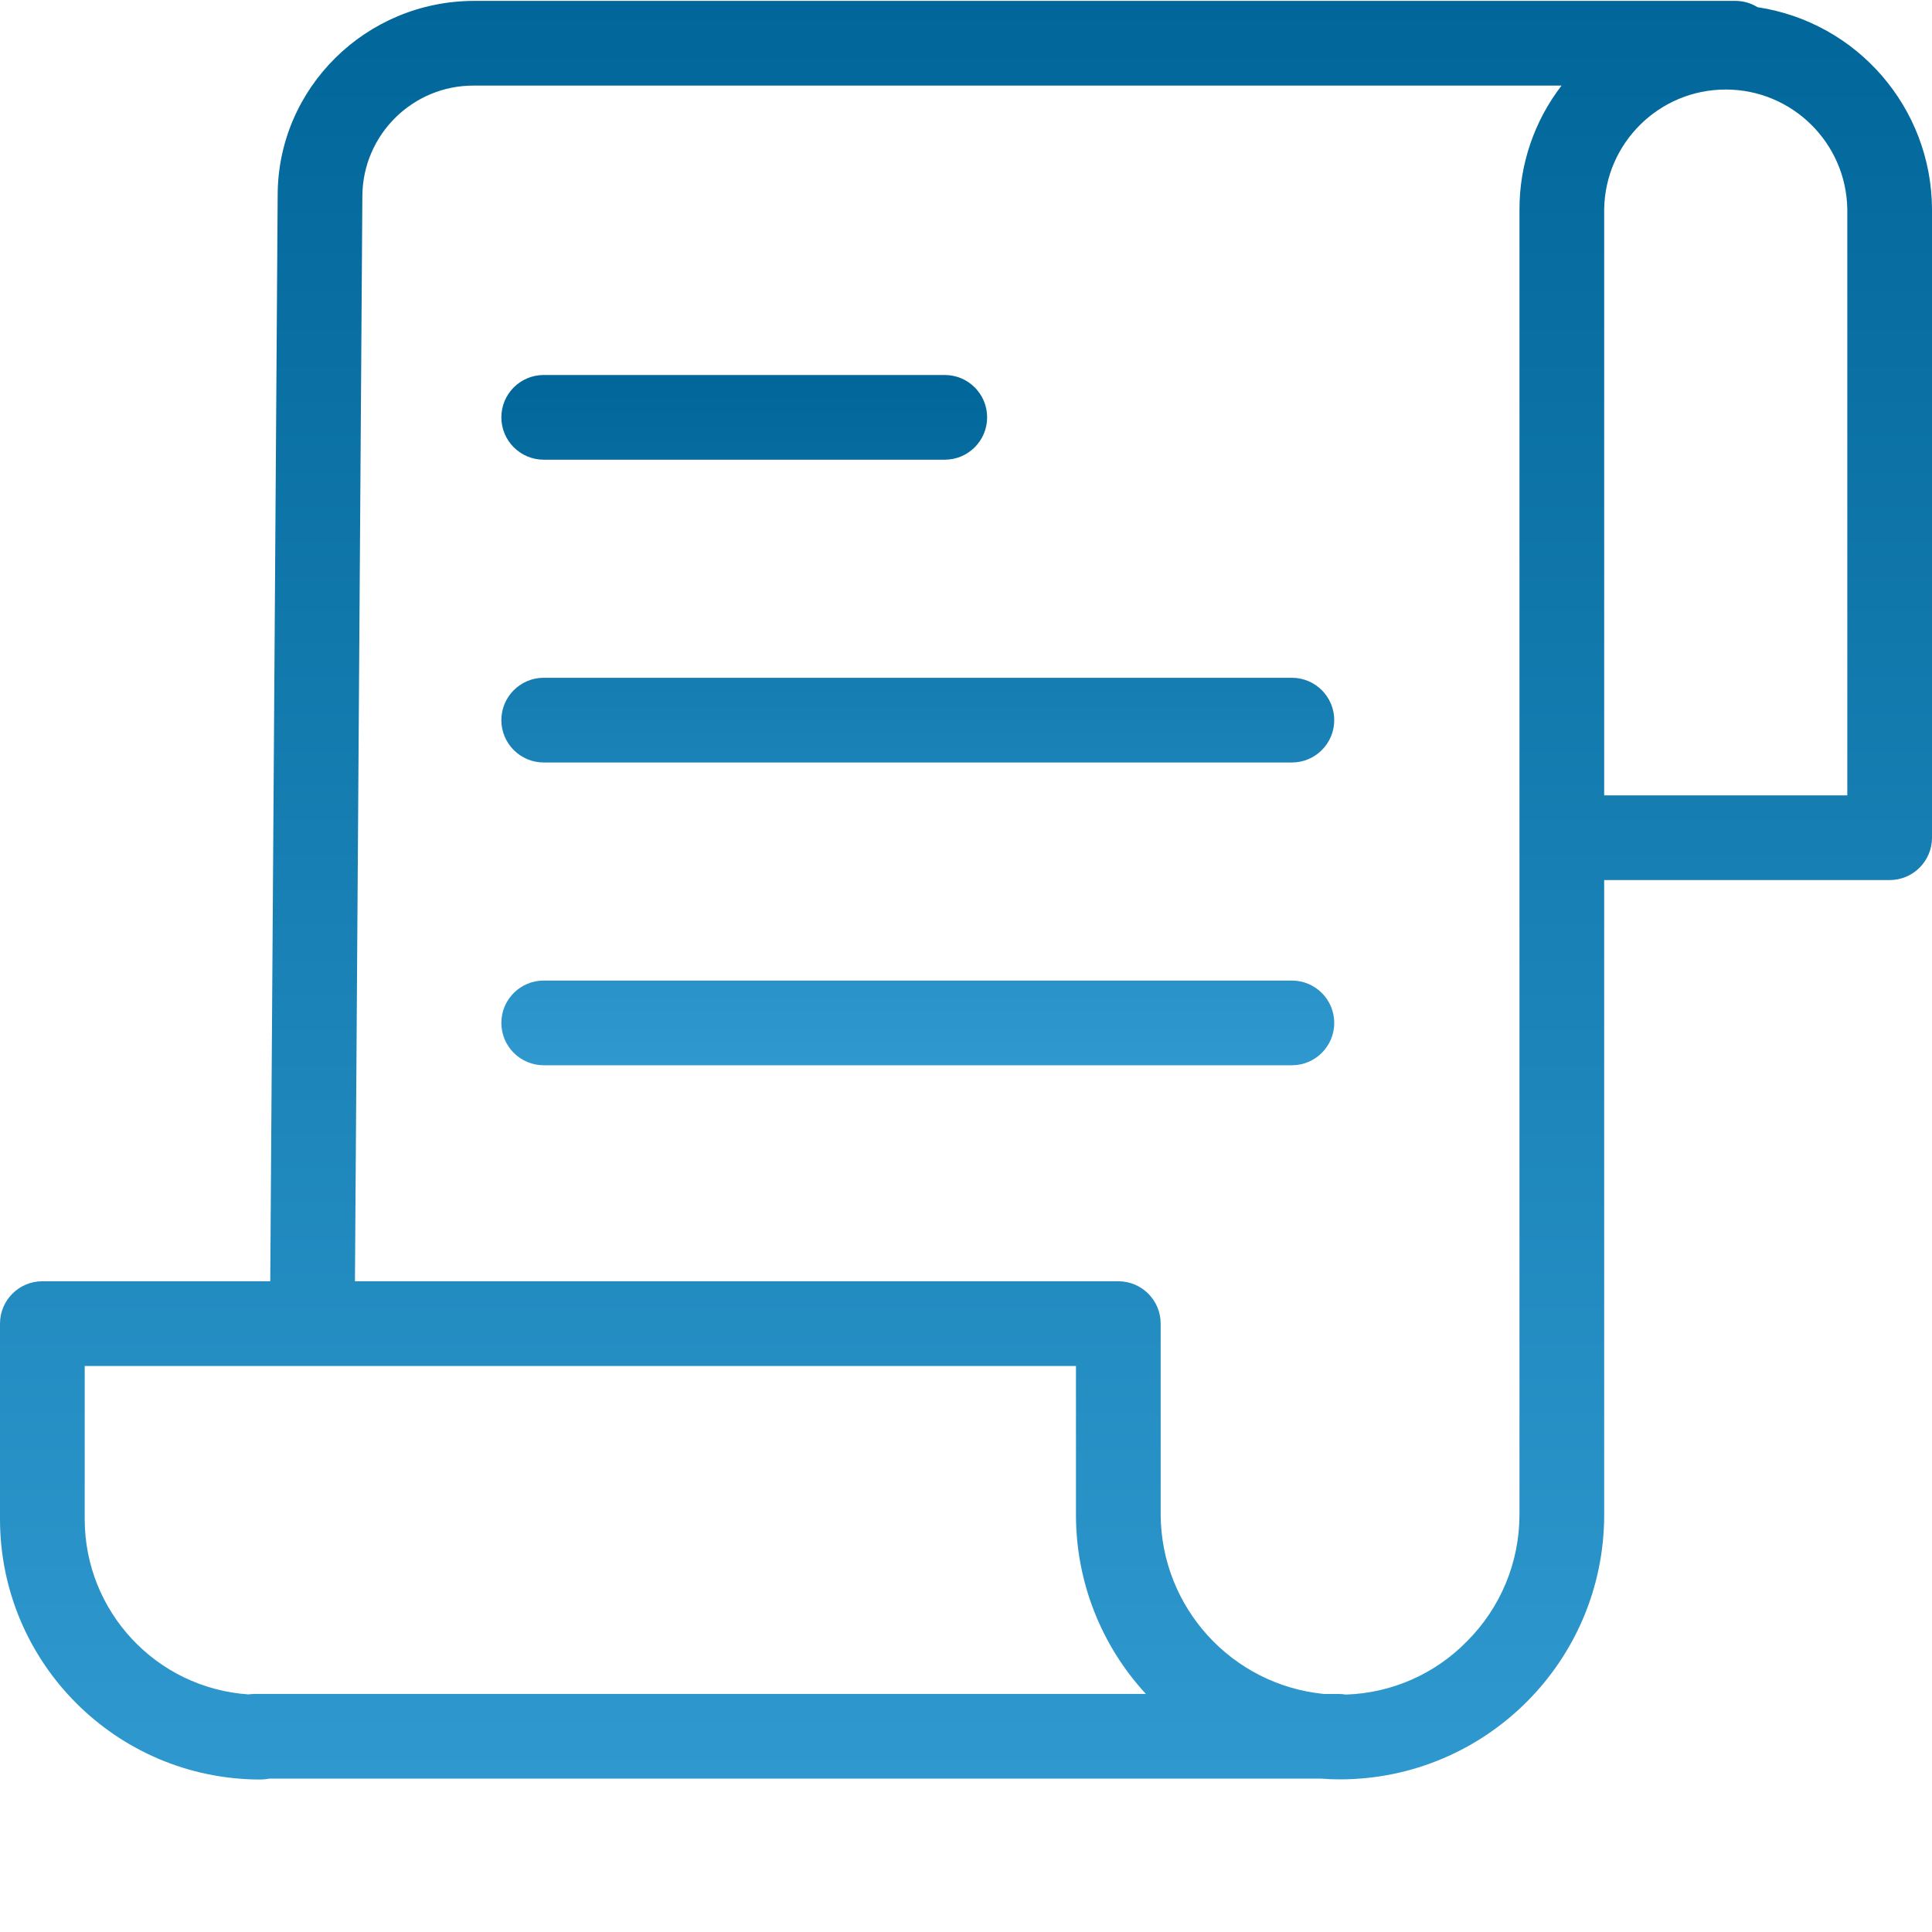
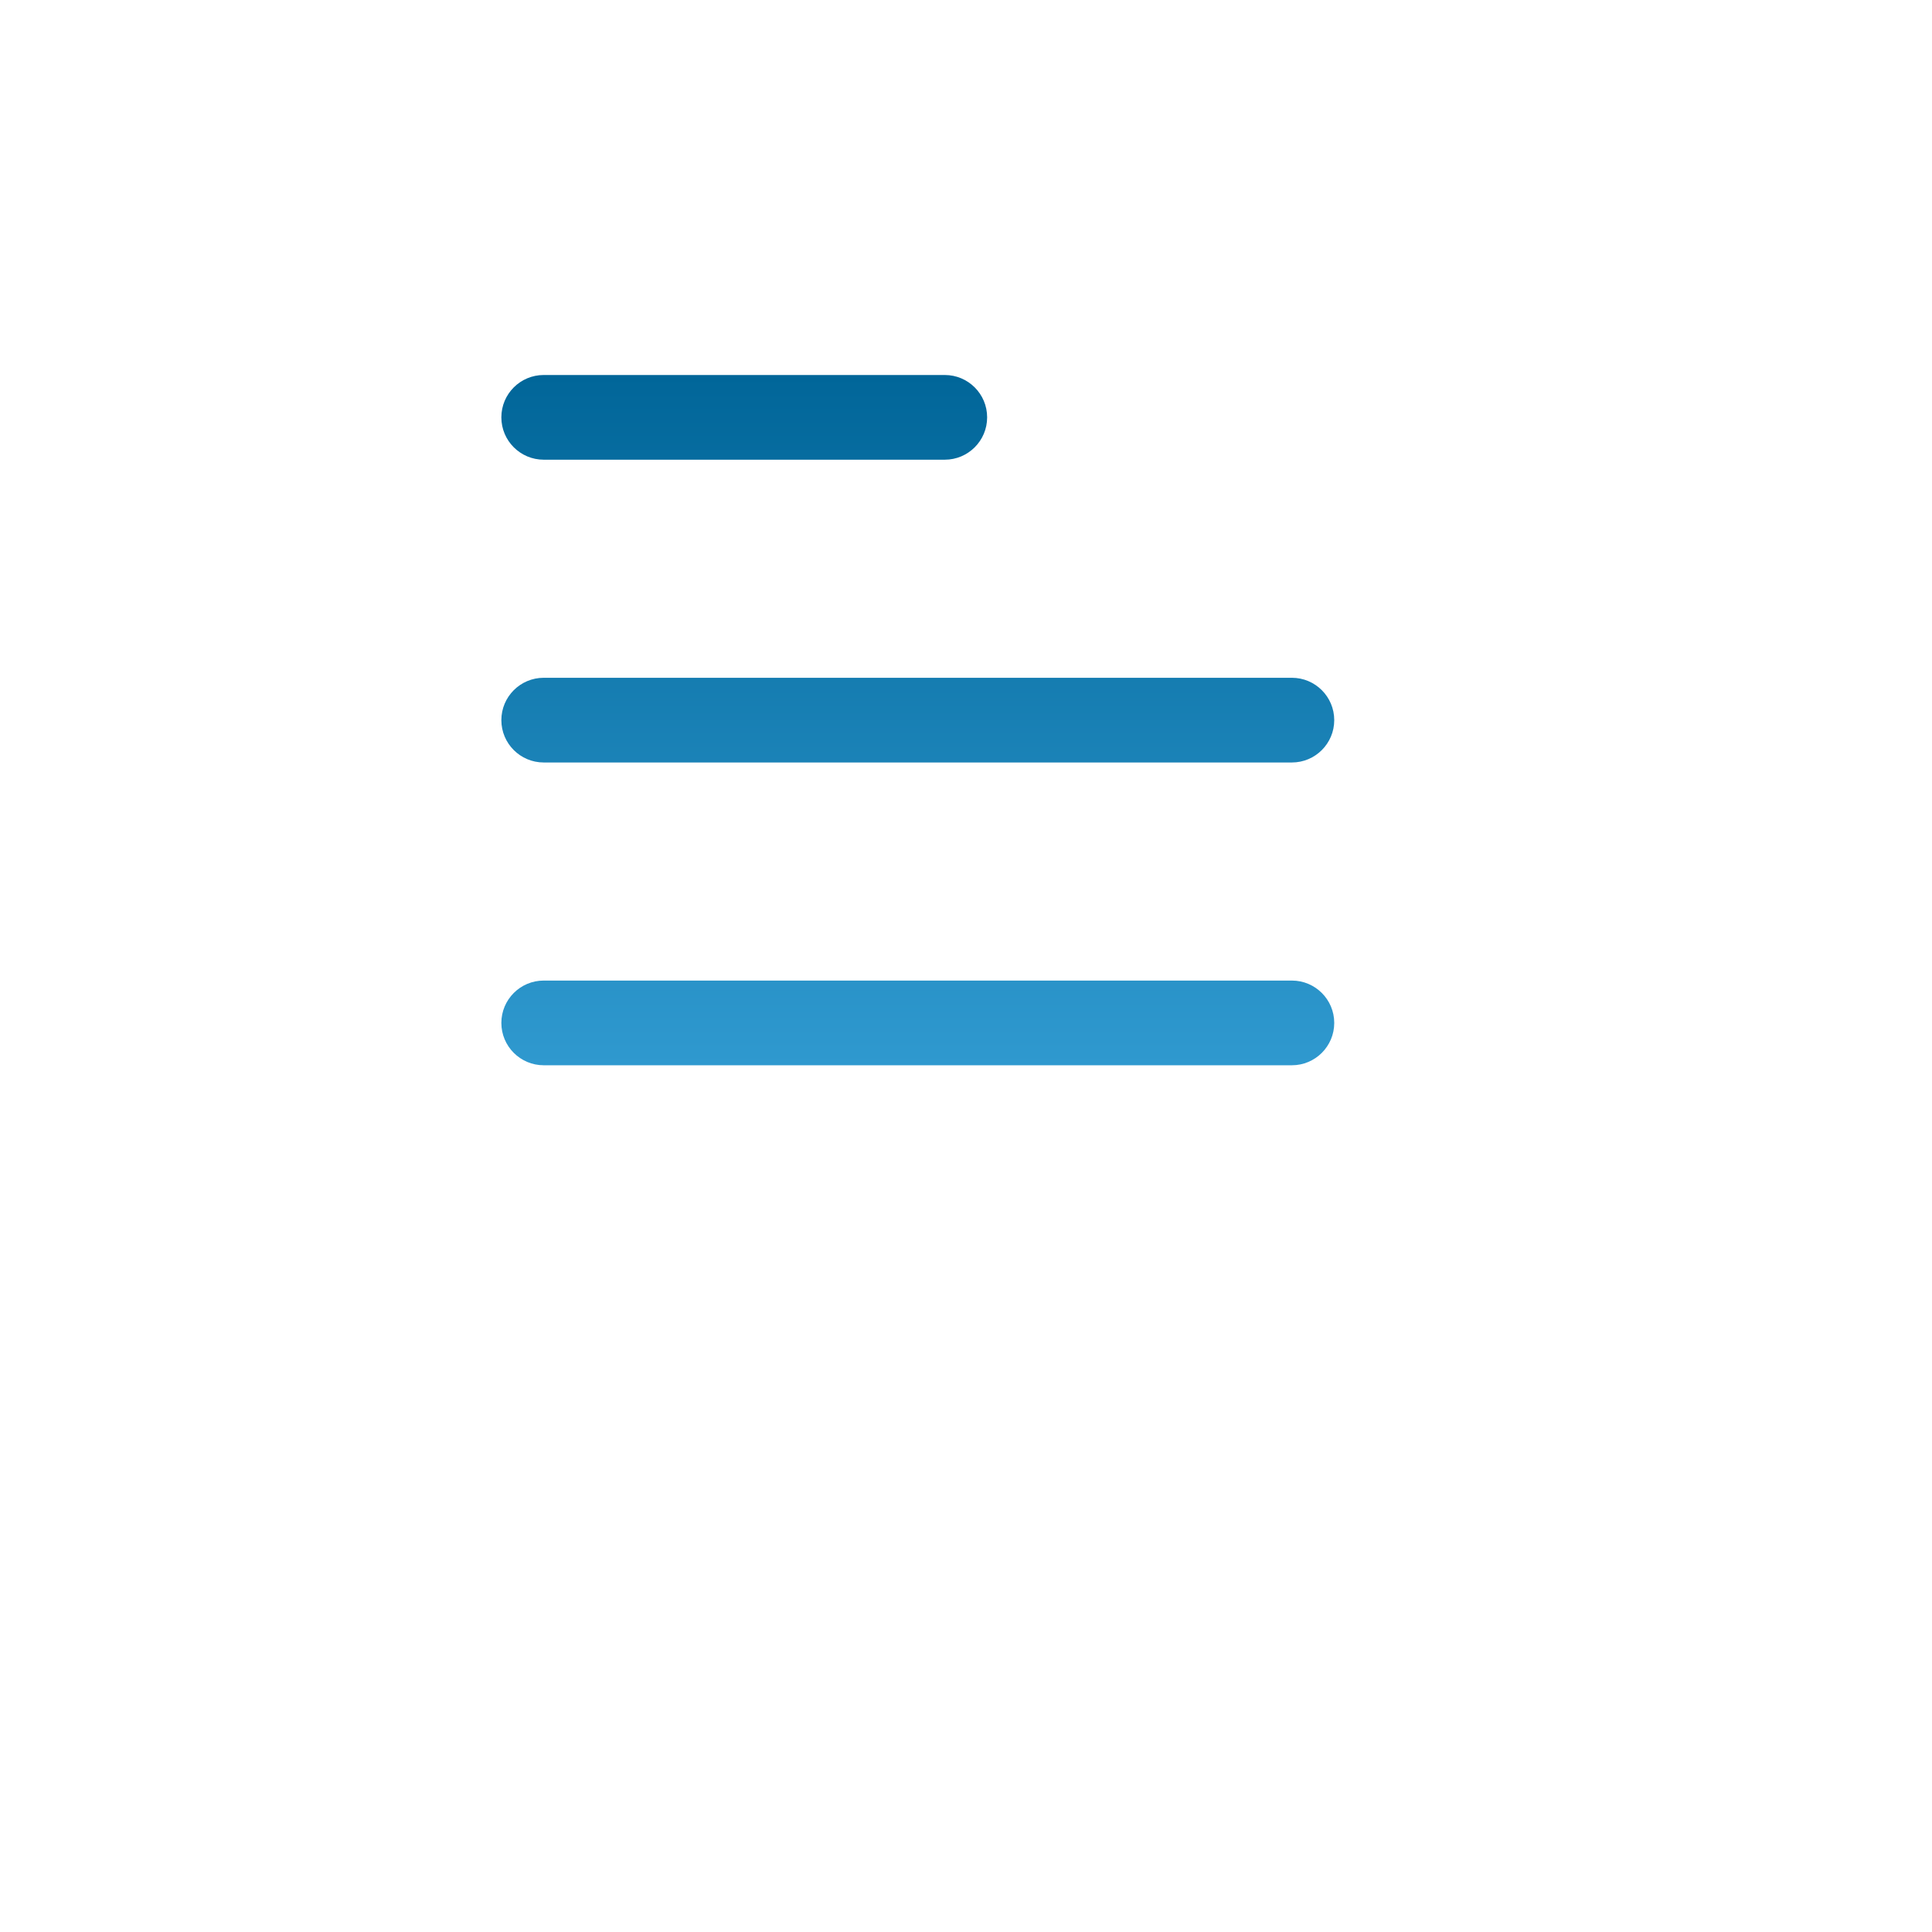
<svg xmlns="http://www.w3.org/2000/svg" width="50" height="50" viewBox="0 0 50 50" fill="none">
-   <path d="M45.484 0.186C45.312 0.079 45.114 0.023 44.912 0.023H12.275C9.469 0.023 7.186 2.283 7.186 5.054L6.994 33.159H1.096C0.491 33.159 0 33.65 0 34.255V39.319C0.004 43.037 3.017 46.05 6.735 46.054C6.811 46.054 6.886 46.047 6.96 46.031H34.191C34.353 46.043 34.517 46.05 34.681 46.05C38.457 46.044 41.515 42.982 41.516 39.206V22.776H48.904C49.509 22.776 50 22.285 50 21.68V5.411C49.987 2.795 48.071 0.577 45.484 0.186ZM2.192 39.319V35.352H27.846V39.206C27.845 40.923 28.491 42.578 29.656 43.839H6.585C6.533 43.84 6.482 43.843 6.431 43.851C4.047 43.689 2.195 41.709 2.192 39.319ZM39.324 5.411V39.206C39.322 40.431 38.836 41.605 37.97 42.472C37.142 43.322 36.017 43.818 34.83 43.855C34.771 43.845 34.711 43.84 34.651 43.84H34.266C31.879 43.605 30.054 41.605 30.038 39.206V34.255C30.038 33.65 29.548 33.159 28.942 33.159H9.186L9.378 5.062C9.394 3.477 10.689 2.203 12.275 2.215H40.413C39.707 3.131 39.324 4.255 39.324 5.411ZM47.808 20.584H41.516V5.411C41.545 3.694 42.945 2.317 44.662 2.317C46.379 2.317 47.779 3.694 47.808 5.411V20.584Z" fill="url(#paint0_linear_22_8)" />
  <path d="M14.071 11.897H24.451C25.056 11.897 25.547 11.406 25.547 10.801C25.547 10.195 25.056 9.705 24.451 9.705H14.071C13.466 9.705 12.975 10.195 12.975 10.801C12.975 11.406 13.466 11.897 14.071 11.897ZM33.434 17.541H14.071C13.466 17.541 12.975 18.032 12.975 18.637C12.975 19.242 13.466 19.733 14.071 19.733H33.434C34.039 19.733 34.53 19.242 34.53 18.637C34.53 18.032 34.039 17.541 33.434 17.541ZM33.434 25.377H14.071C13.466 25.377 12.975 25.868 12.975 26.473C12.975 27.078 13.466 27.569 14.071 27.569H33.434C34.039 27.569 34.53 27.078 34.53 26.473C34.53 25.868 34.039 25.377 33.434 25.377Z" fill="url(#paint1_linear_22_8)" />
  <defs>
    <linearGradient id="paint0_linear_22_8" x1="25" y1="0.023" x2="25" y2="46.054" gradientUnits="userSpaceOnUse">
      <stop stop-color="#016699" />
      <stop offset="1" stop-color="#2F99CF" />
    </linearGradient>
    <linearGradient id="paint1_linear_22_8" x1="23.753" y1="9.705" x2="23.753" y2="27.569" gradientUnits="userSpaceOnUse">
      <stop stop-color="#016699" />
      <stop offset="1" stop-color="#2F99CF" />
    </linearGradient>
  </defs>
</svg>